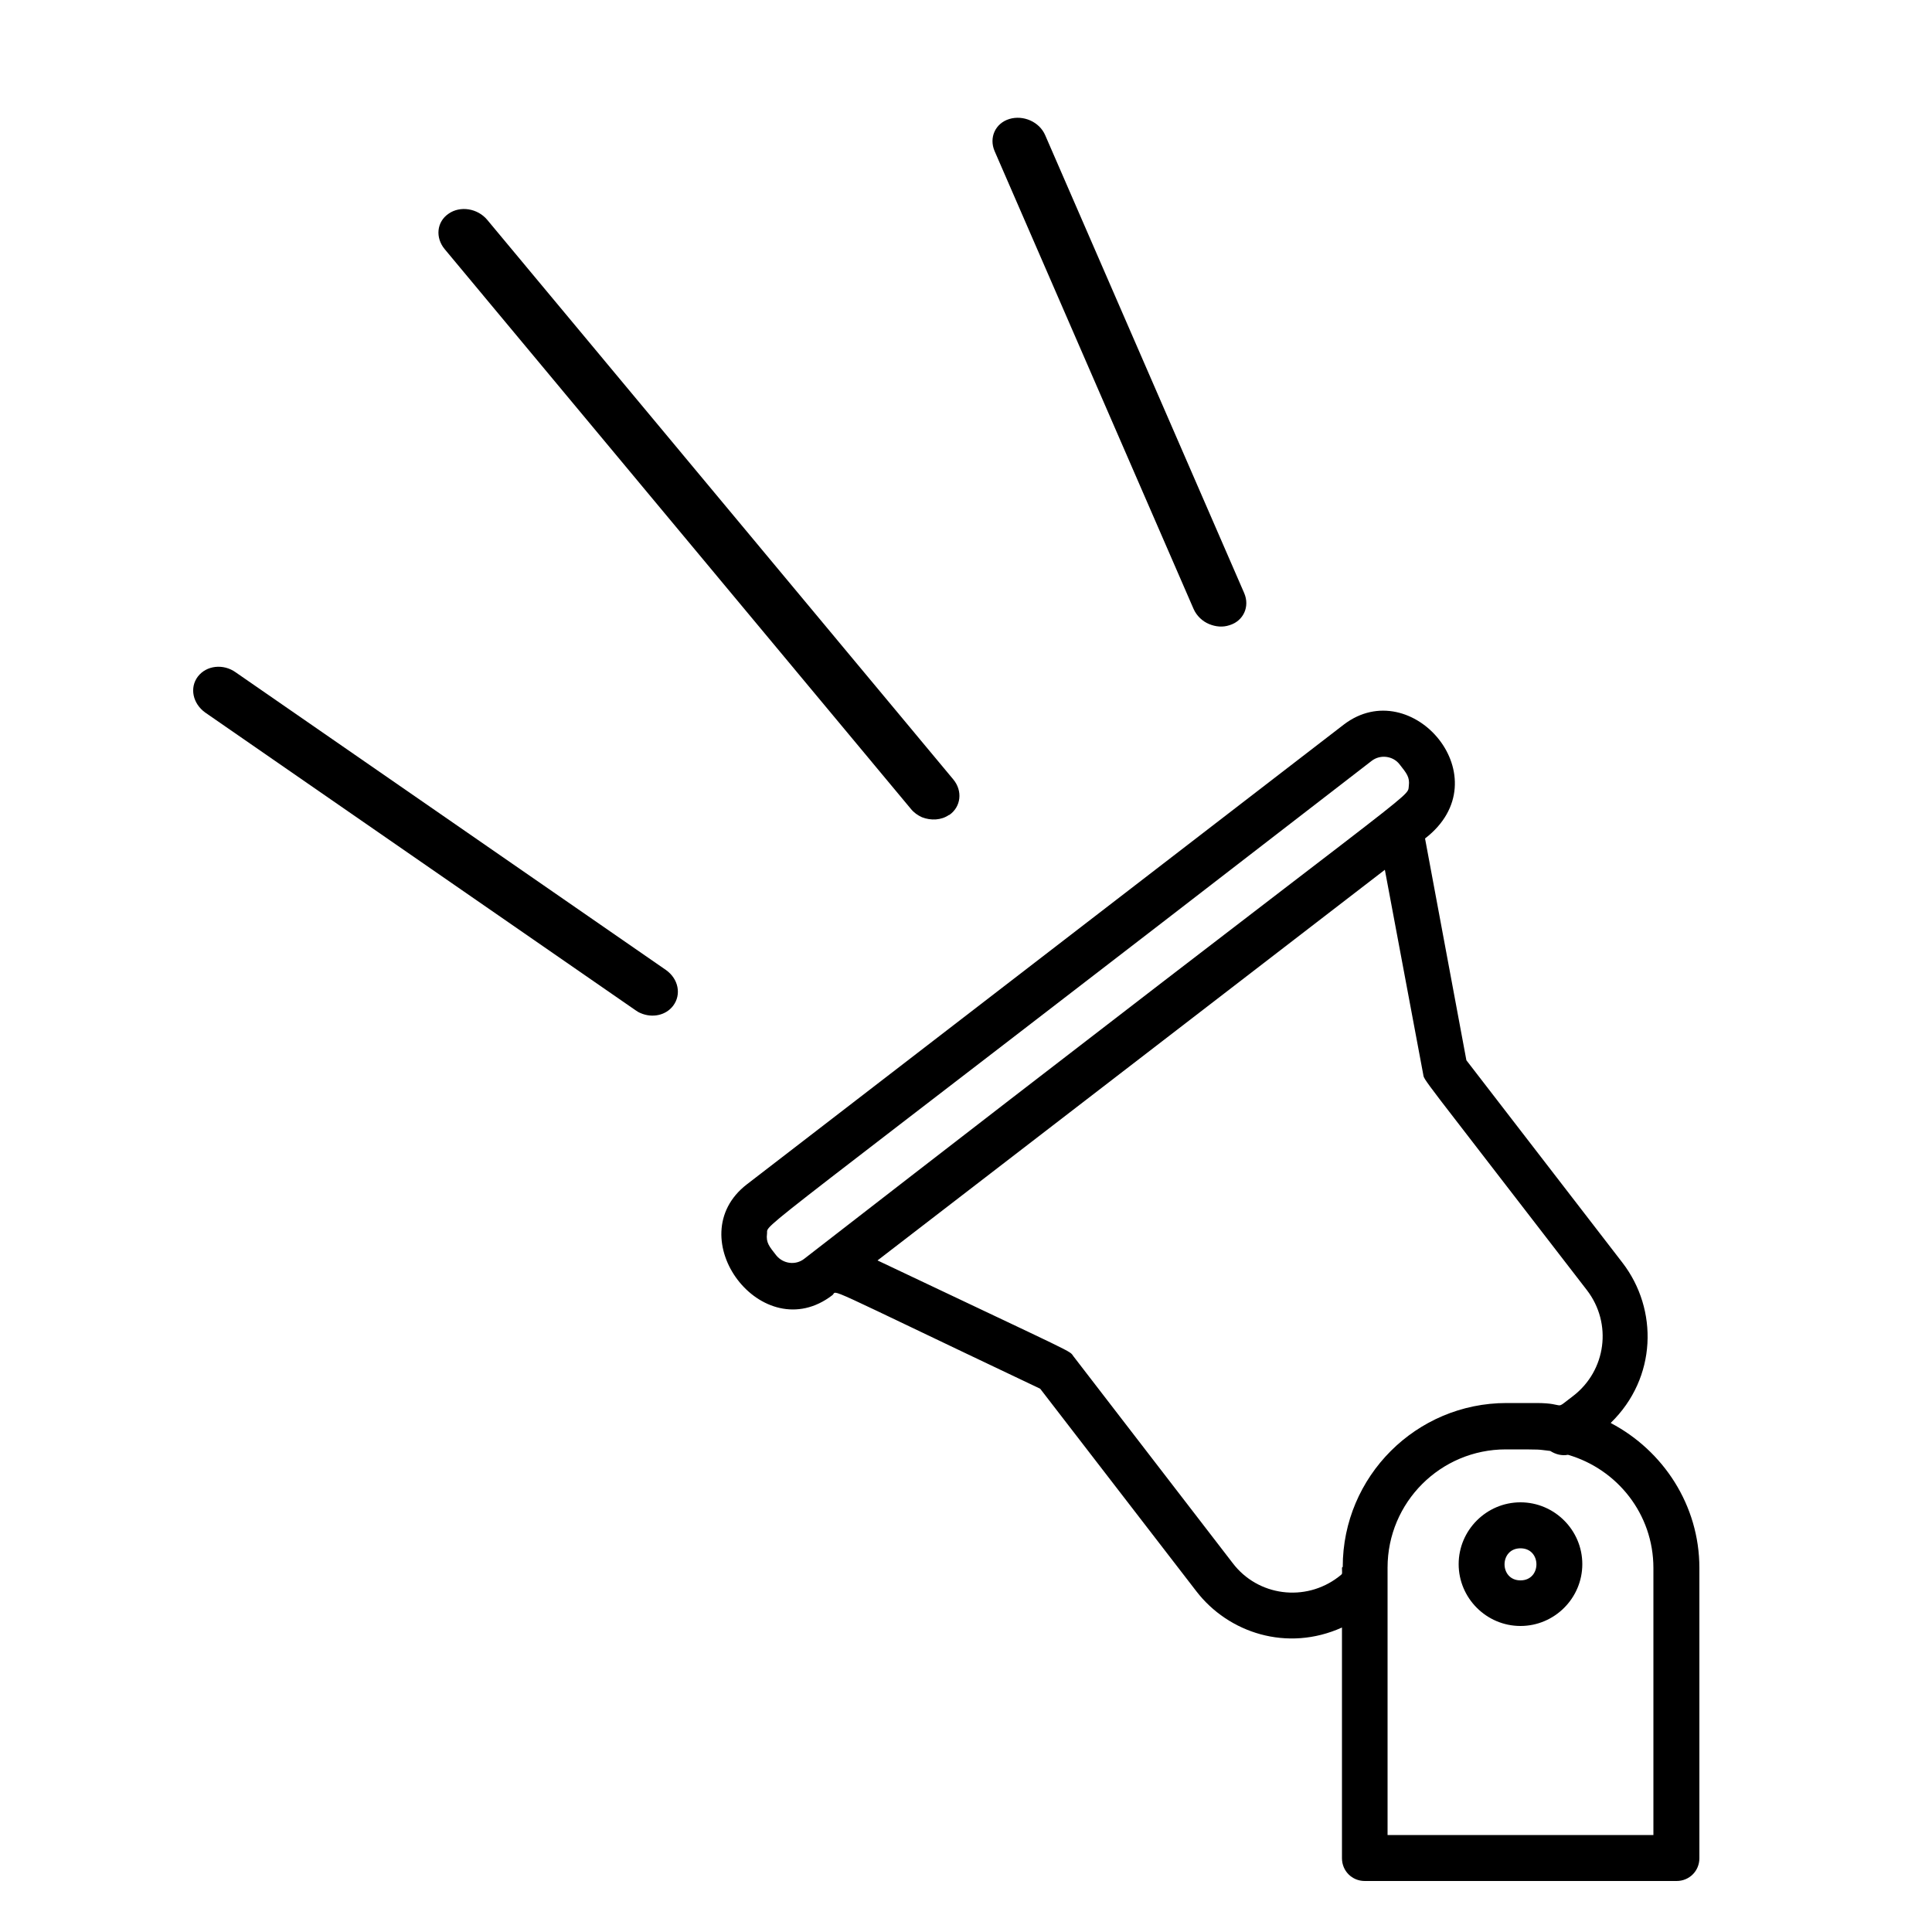
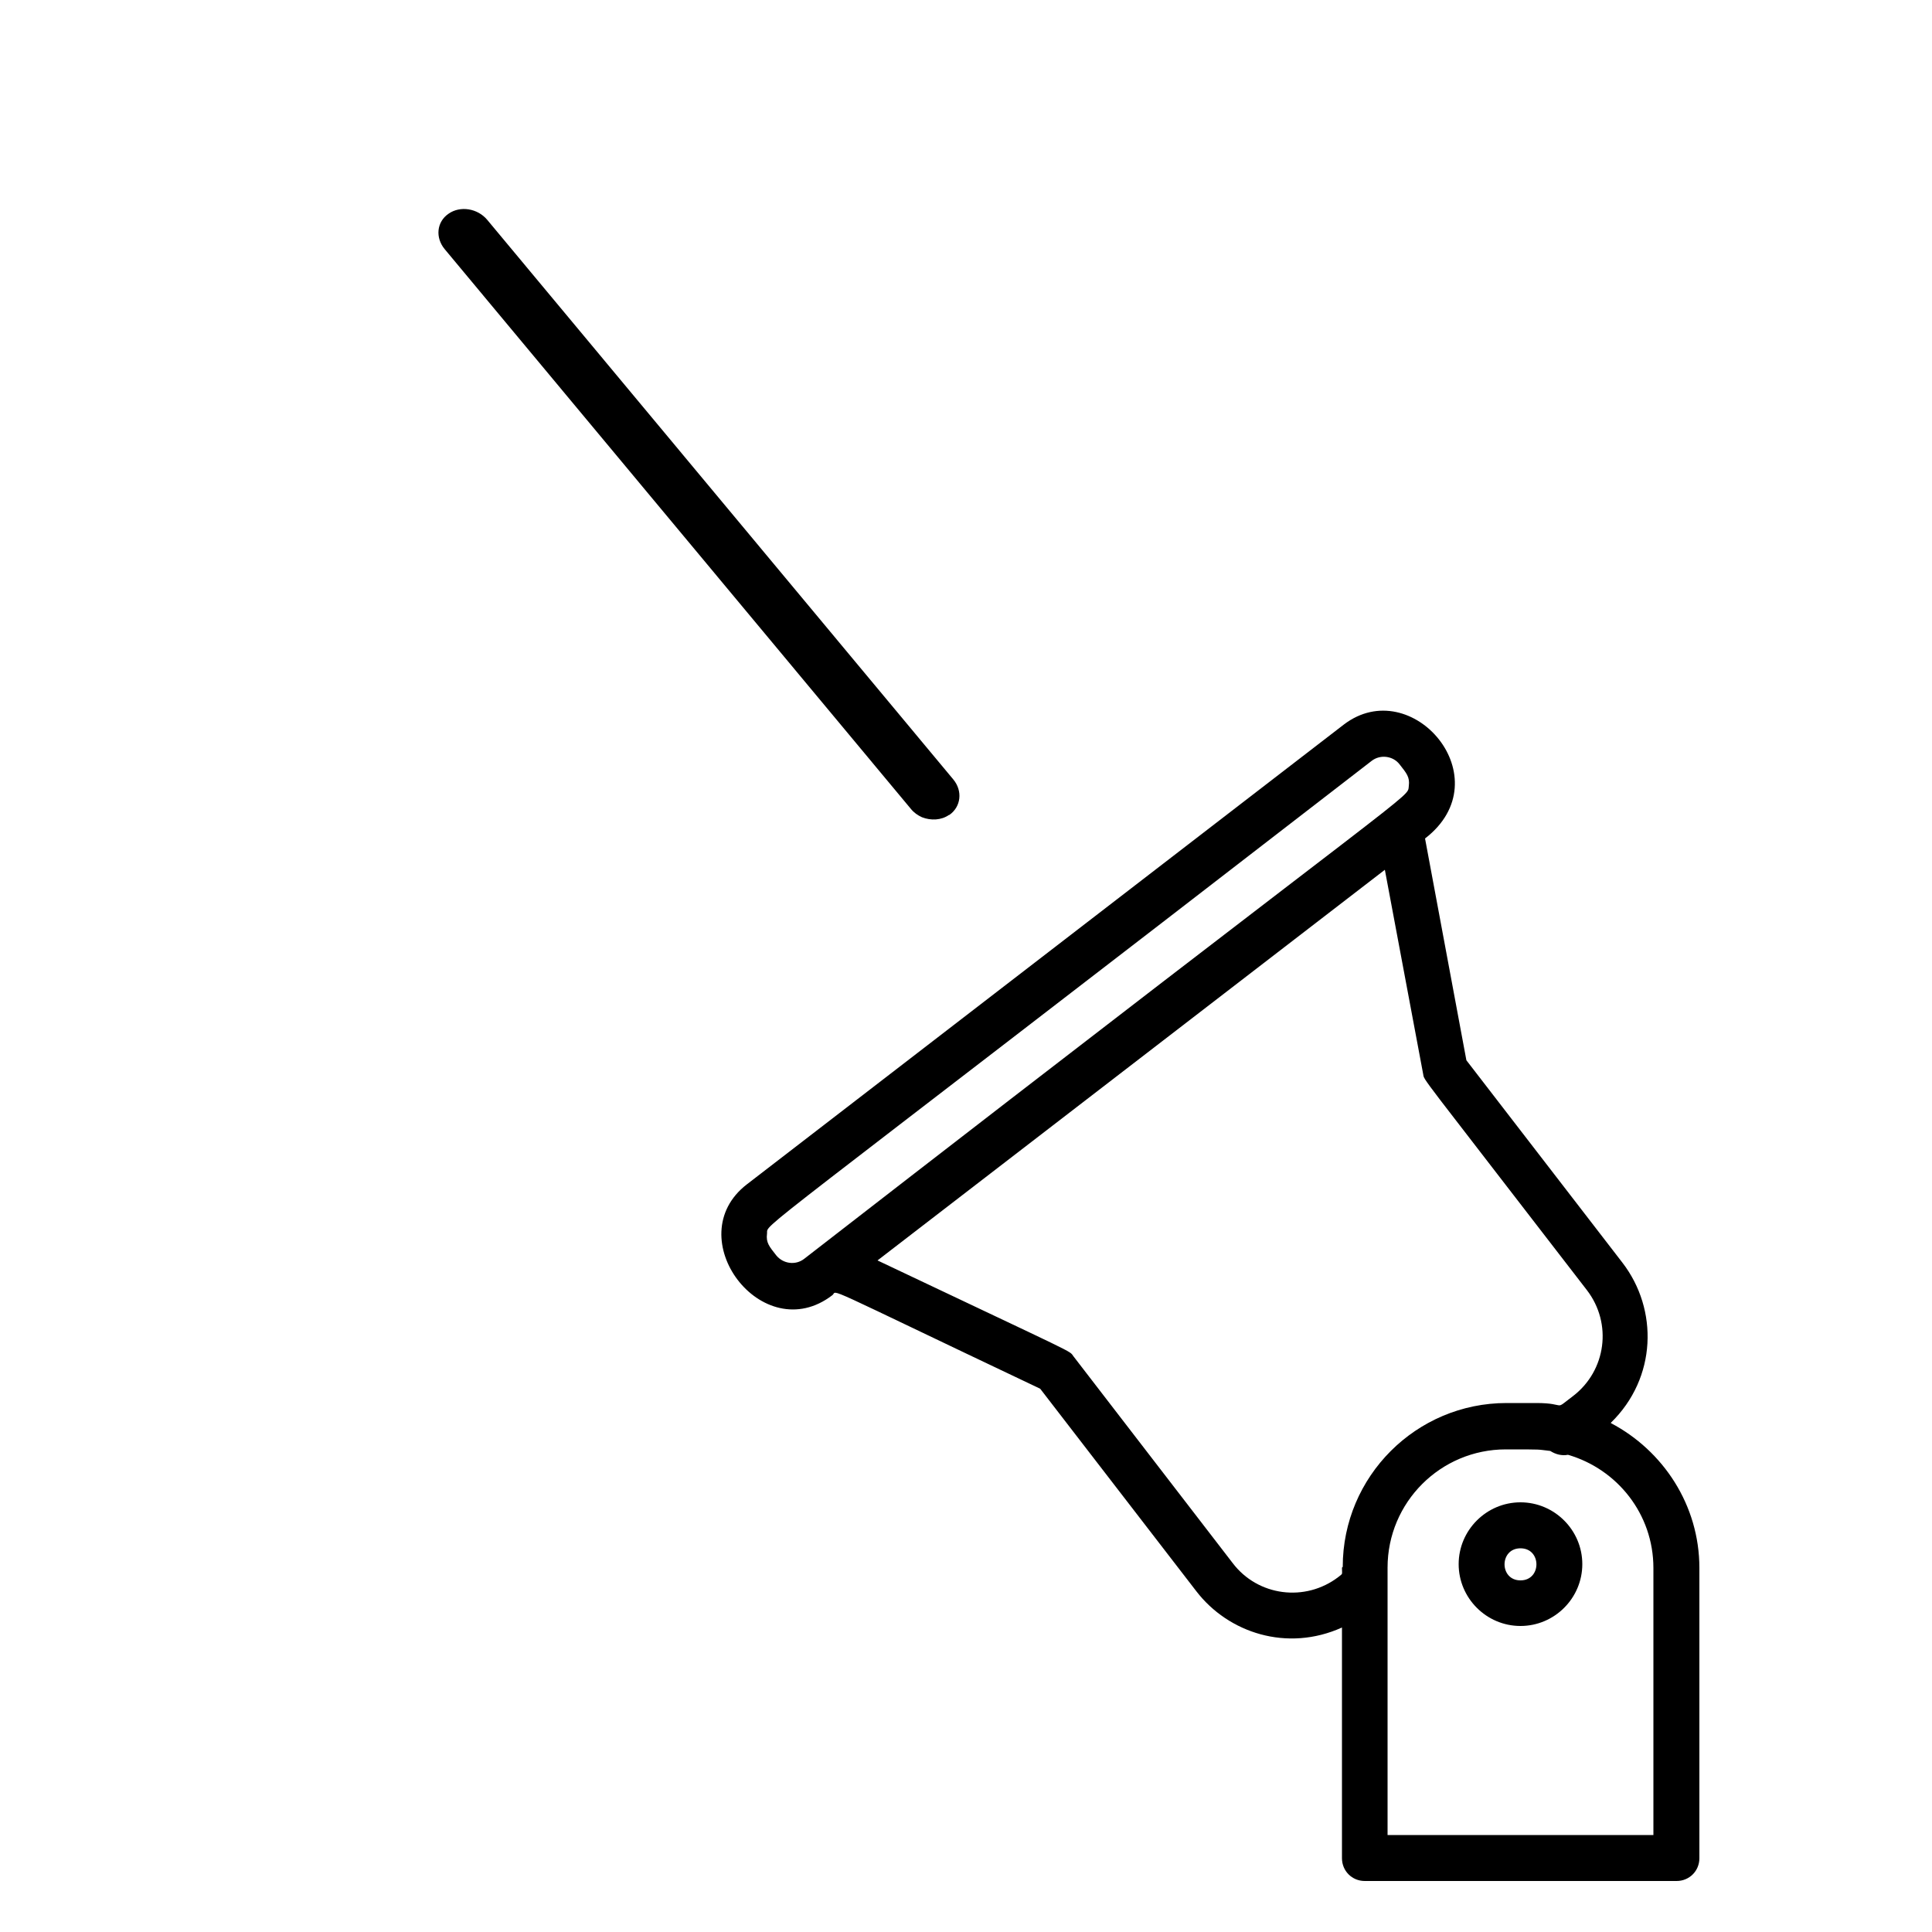
<svg xmlns="http://www.w3.org/2000/svg" id="_圖層_1" data-name="圖層 1" viewBox="0 0 50 50">
  <defs>
    <style>
      .cls-1 {
        fill: #000;
        stroke-width: 0px;
      }
    </style>
  </defs>
  <g>
    <path class="cls-1" d="M41.69,36.82c1.19-1.16,1.23-2.93.3-4.14l-4.04-5.24-1.07-5.74c2.01-1.55-.34-4.29-2.1-2.95l-15.45,11.9c-1.78,1.37.4,4.26,2.21,2.87.16-.12-.48-.36,5.38,2.42l4.04,5.24c.83,1.08,2.35,1.58,3.77.94v5.97c0,.33.26.59.59.59h8.07c.33,0,.59-.26.59-.59v-7.51c0-1.63-.94-3.04-2.29-3.75ZM20.81,32.58c-.22.17-.54.13-.72-.09-.18-.23-.27-.33-.24-.56.04-.31-.83.5,15.65-12.24.22-.17.55-.13.72.09.18.23.27.33.24.56-.05.35.59-.35-15.65,12.24ZM34.73,40.57c0,.2.03.14-.09.24-.86.66-2.09.5-2.74-.36l-4.12-5.35c-.12-.16.22.03-5.07-2.48l13.13-10.11.99,5.28c.04.2-.22-.19,4.24,5.6.66.86.5,2.08-.36,2.74-.53.4-.13.18-.95.18h-.77c-2.34,0-4.24,1.9-4.24,4.24ZM42.8,47.49h-6.89v-6.92c0-1.69,1.37-3.06,3.06-3.06,1.02,0,.78,0,1.15.04.14.09.3.13.46.1,1.27.37,2.21,1.53,2.21,2.93v6.92Z" />
    <path class="cls-1" d="M39.35,38.88c-.88,0-1.6.72-1.6,1.6s.72,1.6,1.6,1.6,1.6-.72,1.6-1.6-.72-1.6-1.6-1.6ZM39.35,40.9c-.55,0-.55-.83,0-.83s.55.83,0,.83Z" />
  </g>
  <path class="cls-1" d="M24.56,21.09c-.2.14-.47.15-.7.06-.11-.05-.21-.12-.29-.22L11.51,6.45c-.25-.3-.21-.71.1-.92.3-.21.75-.14,1,.16l12.06,14.48c.25.3.2.71-.1.92Z" />
-   <path class="cls-1" d="M5.12,17.51c.22-.29.66-.34.98-.11l11.13,7.7c.33.23.41.64.19.93-.19.25-.54.32-.84.19-.05-.02-.1-.05-.14-.08l-11.13-7.7c-.32-.23-.41-.64-.19-.93Z" />
-   <path class="cls-1" d="M31.29,16.15c-.17-.07-.32-.21-.4-.39l-5.15-11.85c-.15-.35.02-.72.38-.83.36-.11.78.07.93.42l5.15,11.85c.15.35-.02.72-.38.83-.18.06-.36.04-.53-.03Z" />
</svg>